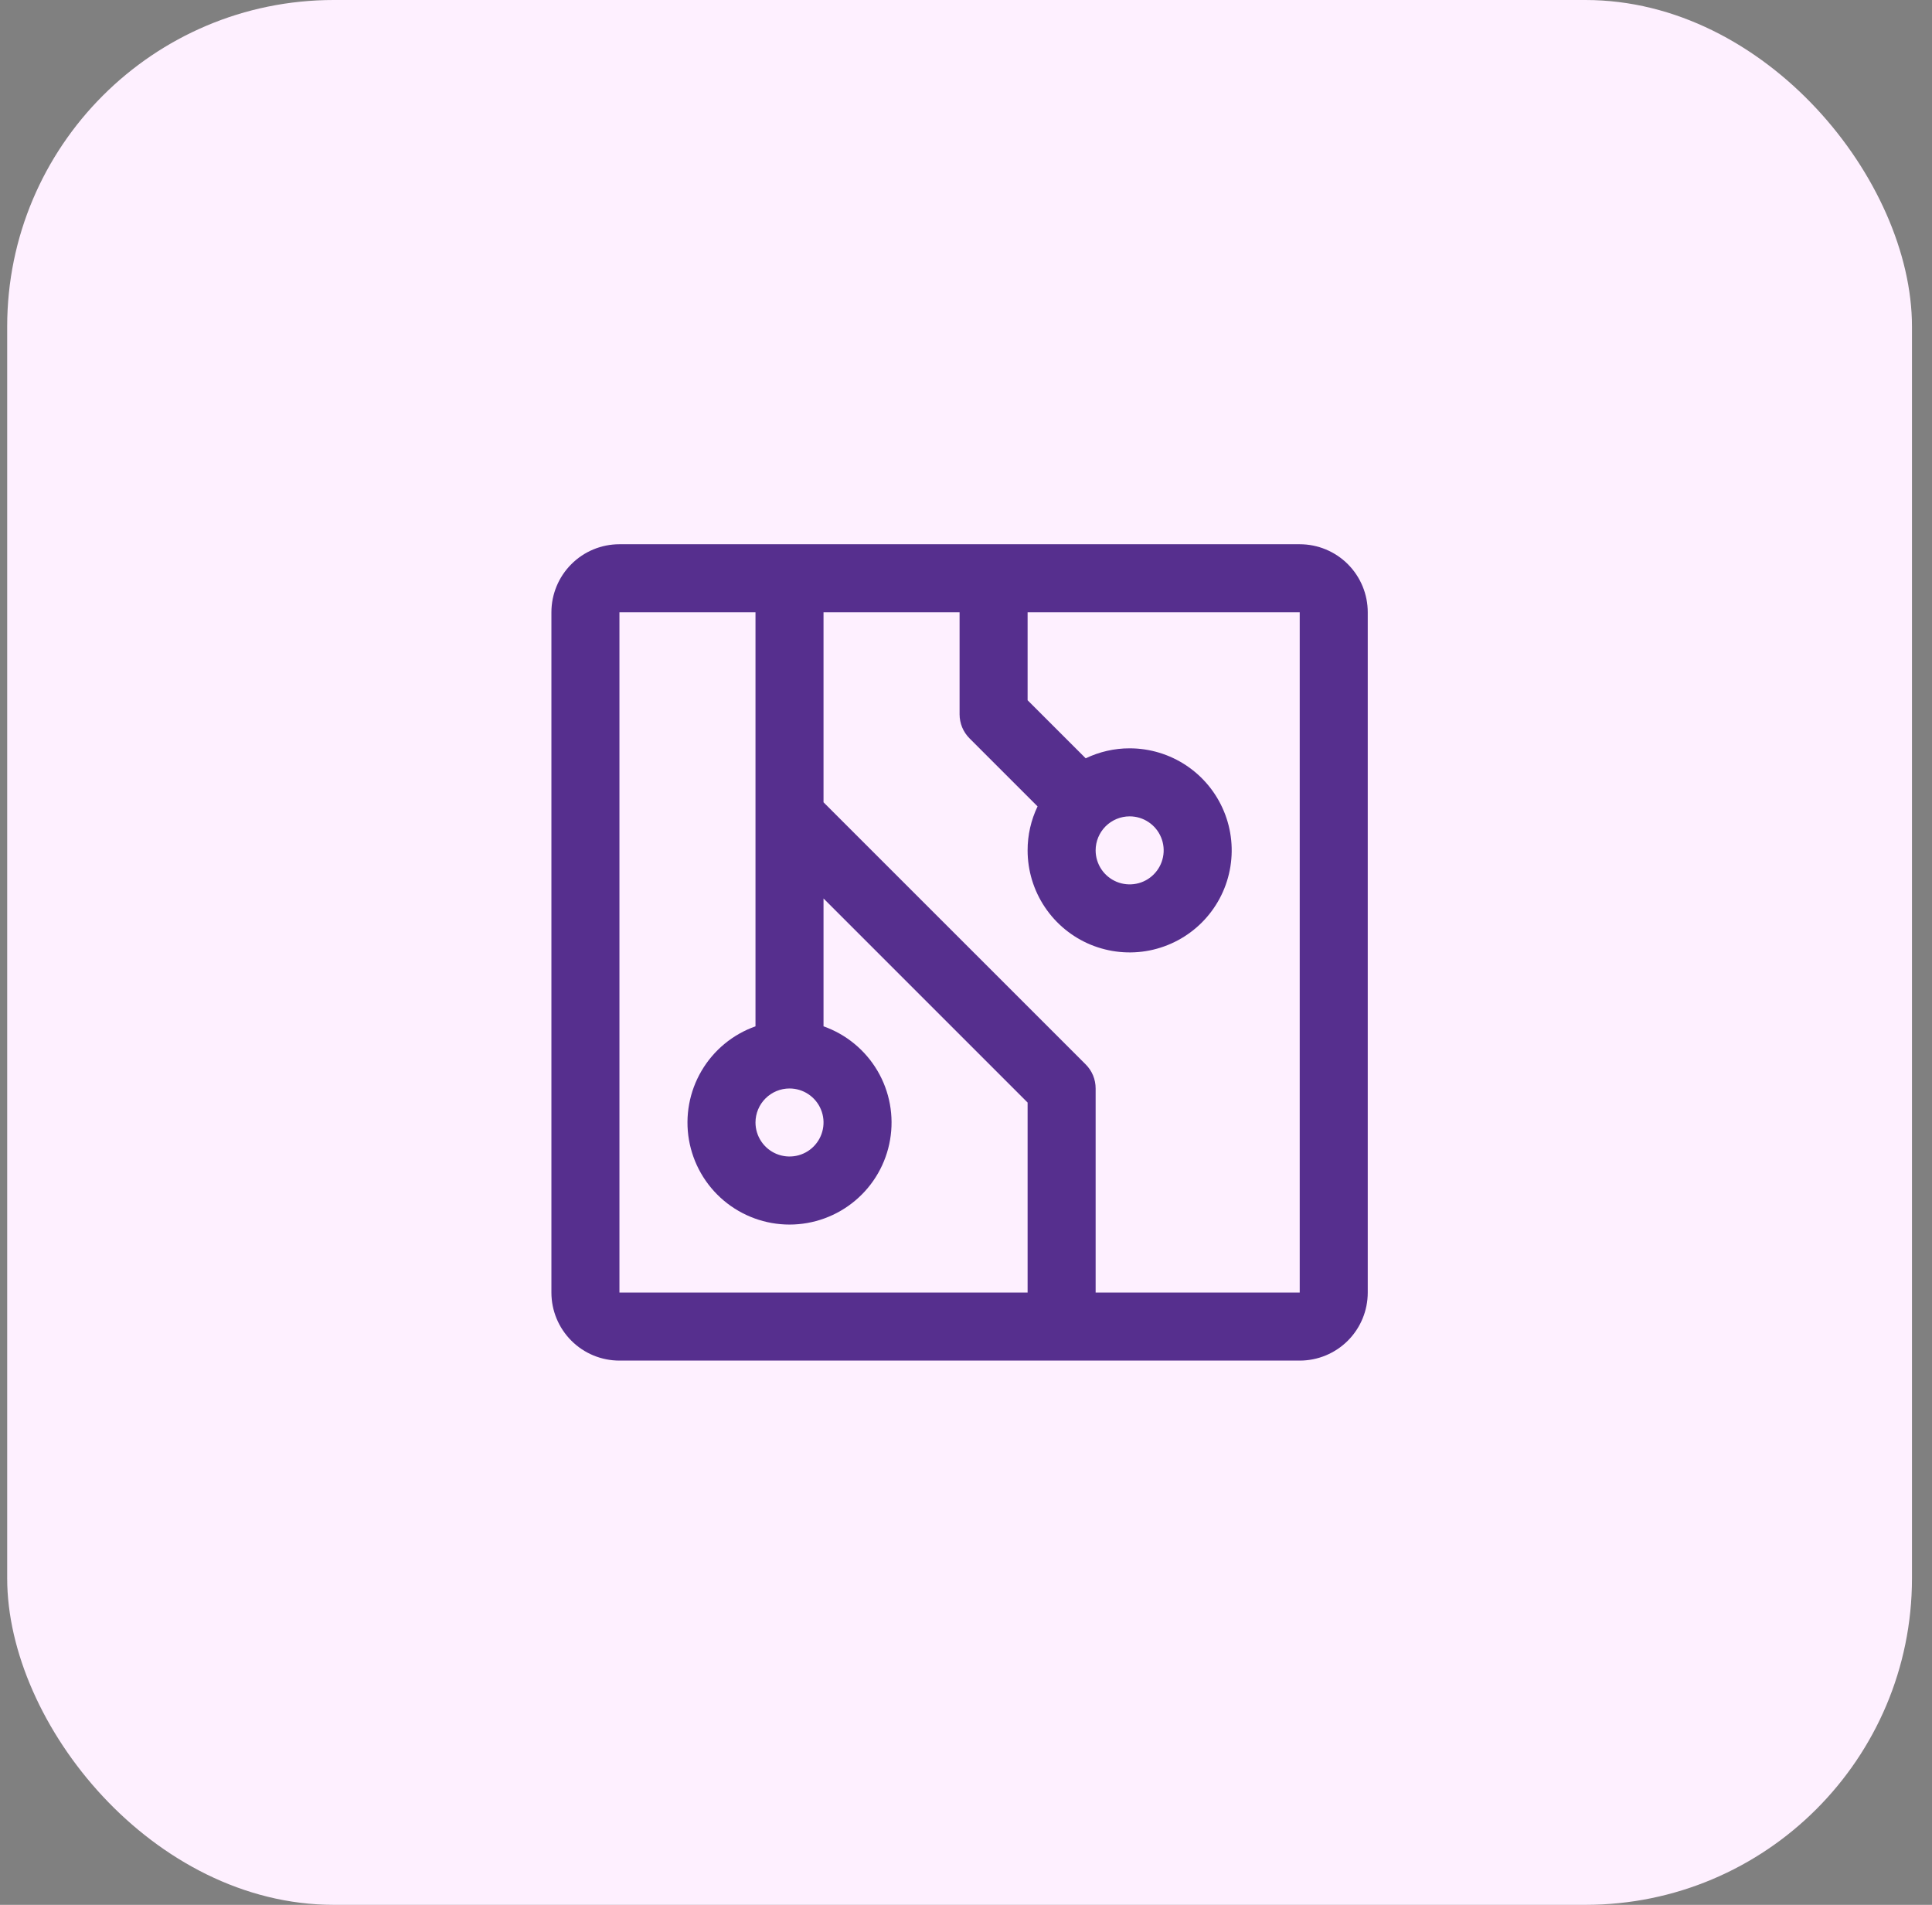
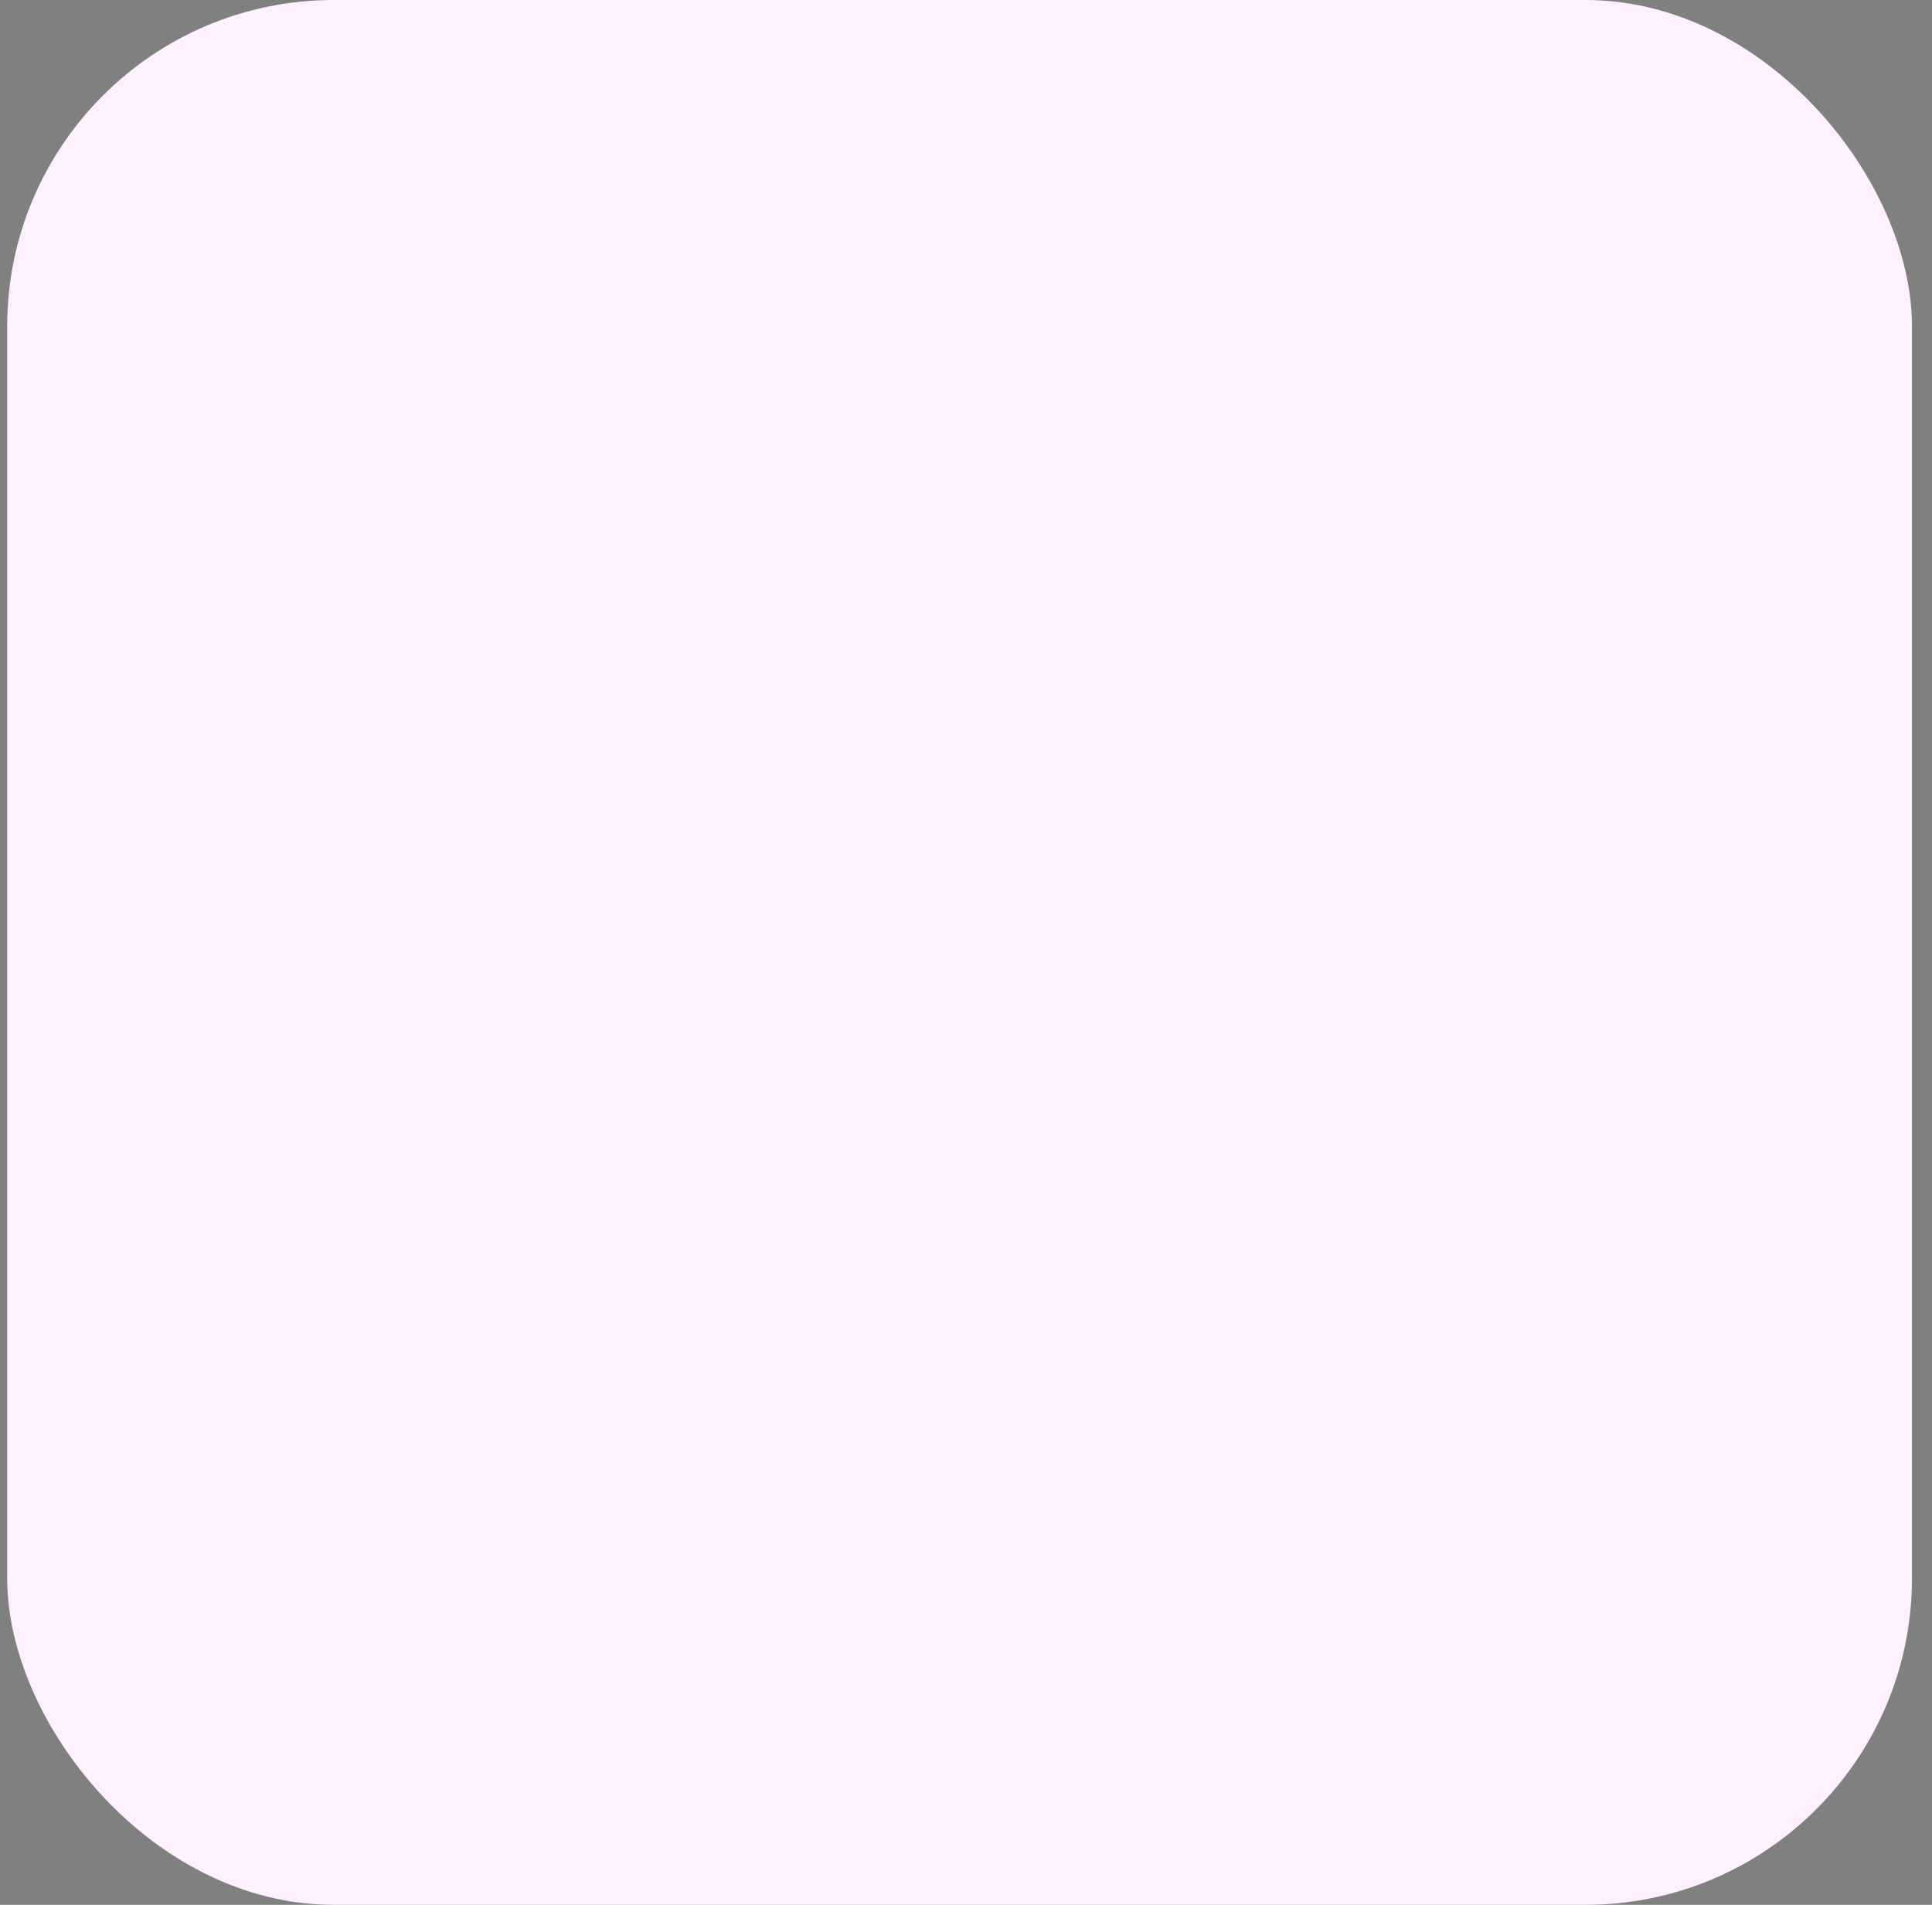
<svg xmlns="http://www.w3.org/2000/svg" width="71" height="70" viewBox="0 0 71 70" fill="none">
  <rect x="0" y="0" width="71" height="70" fill="#808080" stroke="none" />
  <rect x="0.264" width="70" height="70" rx="12" fill="#FEF0FF" />
-   <path d="M47.764 20H22.764C22.101 20 21.465 20.263 20.997 20.732C20.528 21.201 20.264 21.837 20.264 22.5V47.5C20.264 48.163 20.528 48.799 20.997 49.268C21.465 49.737 22.101 50 22.764 50H47.764C48.427 50 49.063 49.737 49.532 49.268C50.001 48.799 50.264 48.163 50.264 47.5V22.5C50.264 21.837 50.001 21.201 49.532 20.732C49.063 20.263 48.427 20 47.764 20ZM29.014 40C29.262 40 29.503 40.073 29.709 40.211C29.914 40.348 30.075 40.543 30.169 40.772C30.264 41 30.289 41.251 30.24 41.494C30.192 41.736 30.073 41.959 29.898 42.134C29.724 42.309 29.501 42.428 29.258 42.476C29.016 42.524 28.765 42.499 28.536 42.405C28.308 42.31 28.112 42.15 27.975 41.944C27.838 41.739 27.764 41.497 27.764 41.25C27.764 40.919 27.896 40.6 28.131 40.366C28.365 40.132 28.683 40 29.014 40ZM22.764 22.5H27.764V37.716C26.93 38.011 26.227 38.591 25.78 39.354C25.332 40.117 25.169 41.013 25.318 41.885C25.468 42.757 25.921 43.548 26.597 44.118C27.274 44.688 28.13 45.001 29.014 45.001C29.899 45.001 30.755 44.688 31.431 44.118C32.108 43.548 32.561 42.757 32.71 41.885C32.86 41.013 32.697 40.117 32.249 39.354C31.801 38.591 31.098 38.011 30.264 37.716V33.017L37.764 40.517V47.5H22.764V22.5ZM47.764 47.5H40.264V40C40.264 39.836 40.232 39.673 40.17 39.521C40.107 39.37 40.015 39.232 39.899 39.116L30.264 29.483V22.5H35.264V26.25C35.264 26.414 35.297 26.577 35.359 26.729C35.422 26.88 35.514 27.018 35.63 27.134L38.13 29.634C37.888 30.139 37.763 30.691 37.764 31.25C37.764 31.992 37.984 32.717 38.396 33.333C38.808 33.95 39.394 34.431 40.079 34.715C40.765 34.998 41.519 35.073 42.246 34.928C42.973 34.783 43.642 34.426 44.166 33.902C44.691 33.377 45.048 32.709 45.192 31.982C45.337 31.254 45.263 30.5 44.979 29.815C44.695 29.13 44.215 28.544 43.598 28.132C42.981 27.72 42.256 27.5 41.514 27.5C40.955 27.499 40.403 27.625 39.899 27.867L37.764 25.733V22.5H47.764V47.5ZM41.514 30C41.762 30 42.003 30.073 42.209 30.211C42.414 30.348 42.575 30.543 42.669 30.772C42.764 31 42.789 31.251 42.74 31.494C42.692 31.736 42.573 31.959 42.398 32.134C42.224 32.309 42.001 32.428 41.758 32.476C41.516 32.524 41.264 32.499 41.036 32.405C40.808 32.31 40.612 32.15 40.475 31.945C40.338 31.739 40.264 31.497 40.264 31.25C40.264 30.919 40.396 30.601 40.63 30.366C40.865 30.132 41.183 30 41.514 30Z" fill="#562F8E" />
</svg>